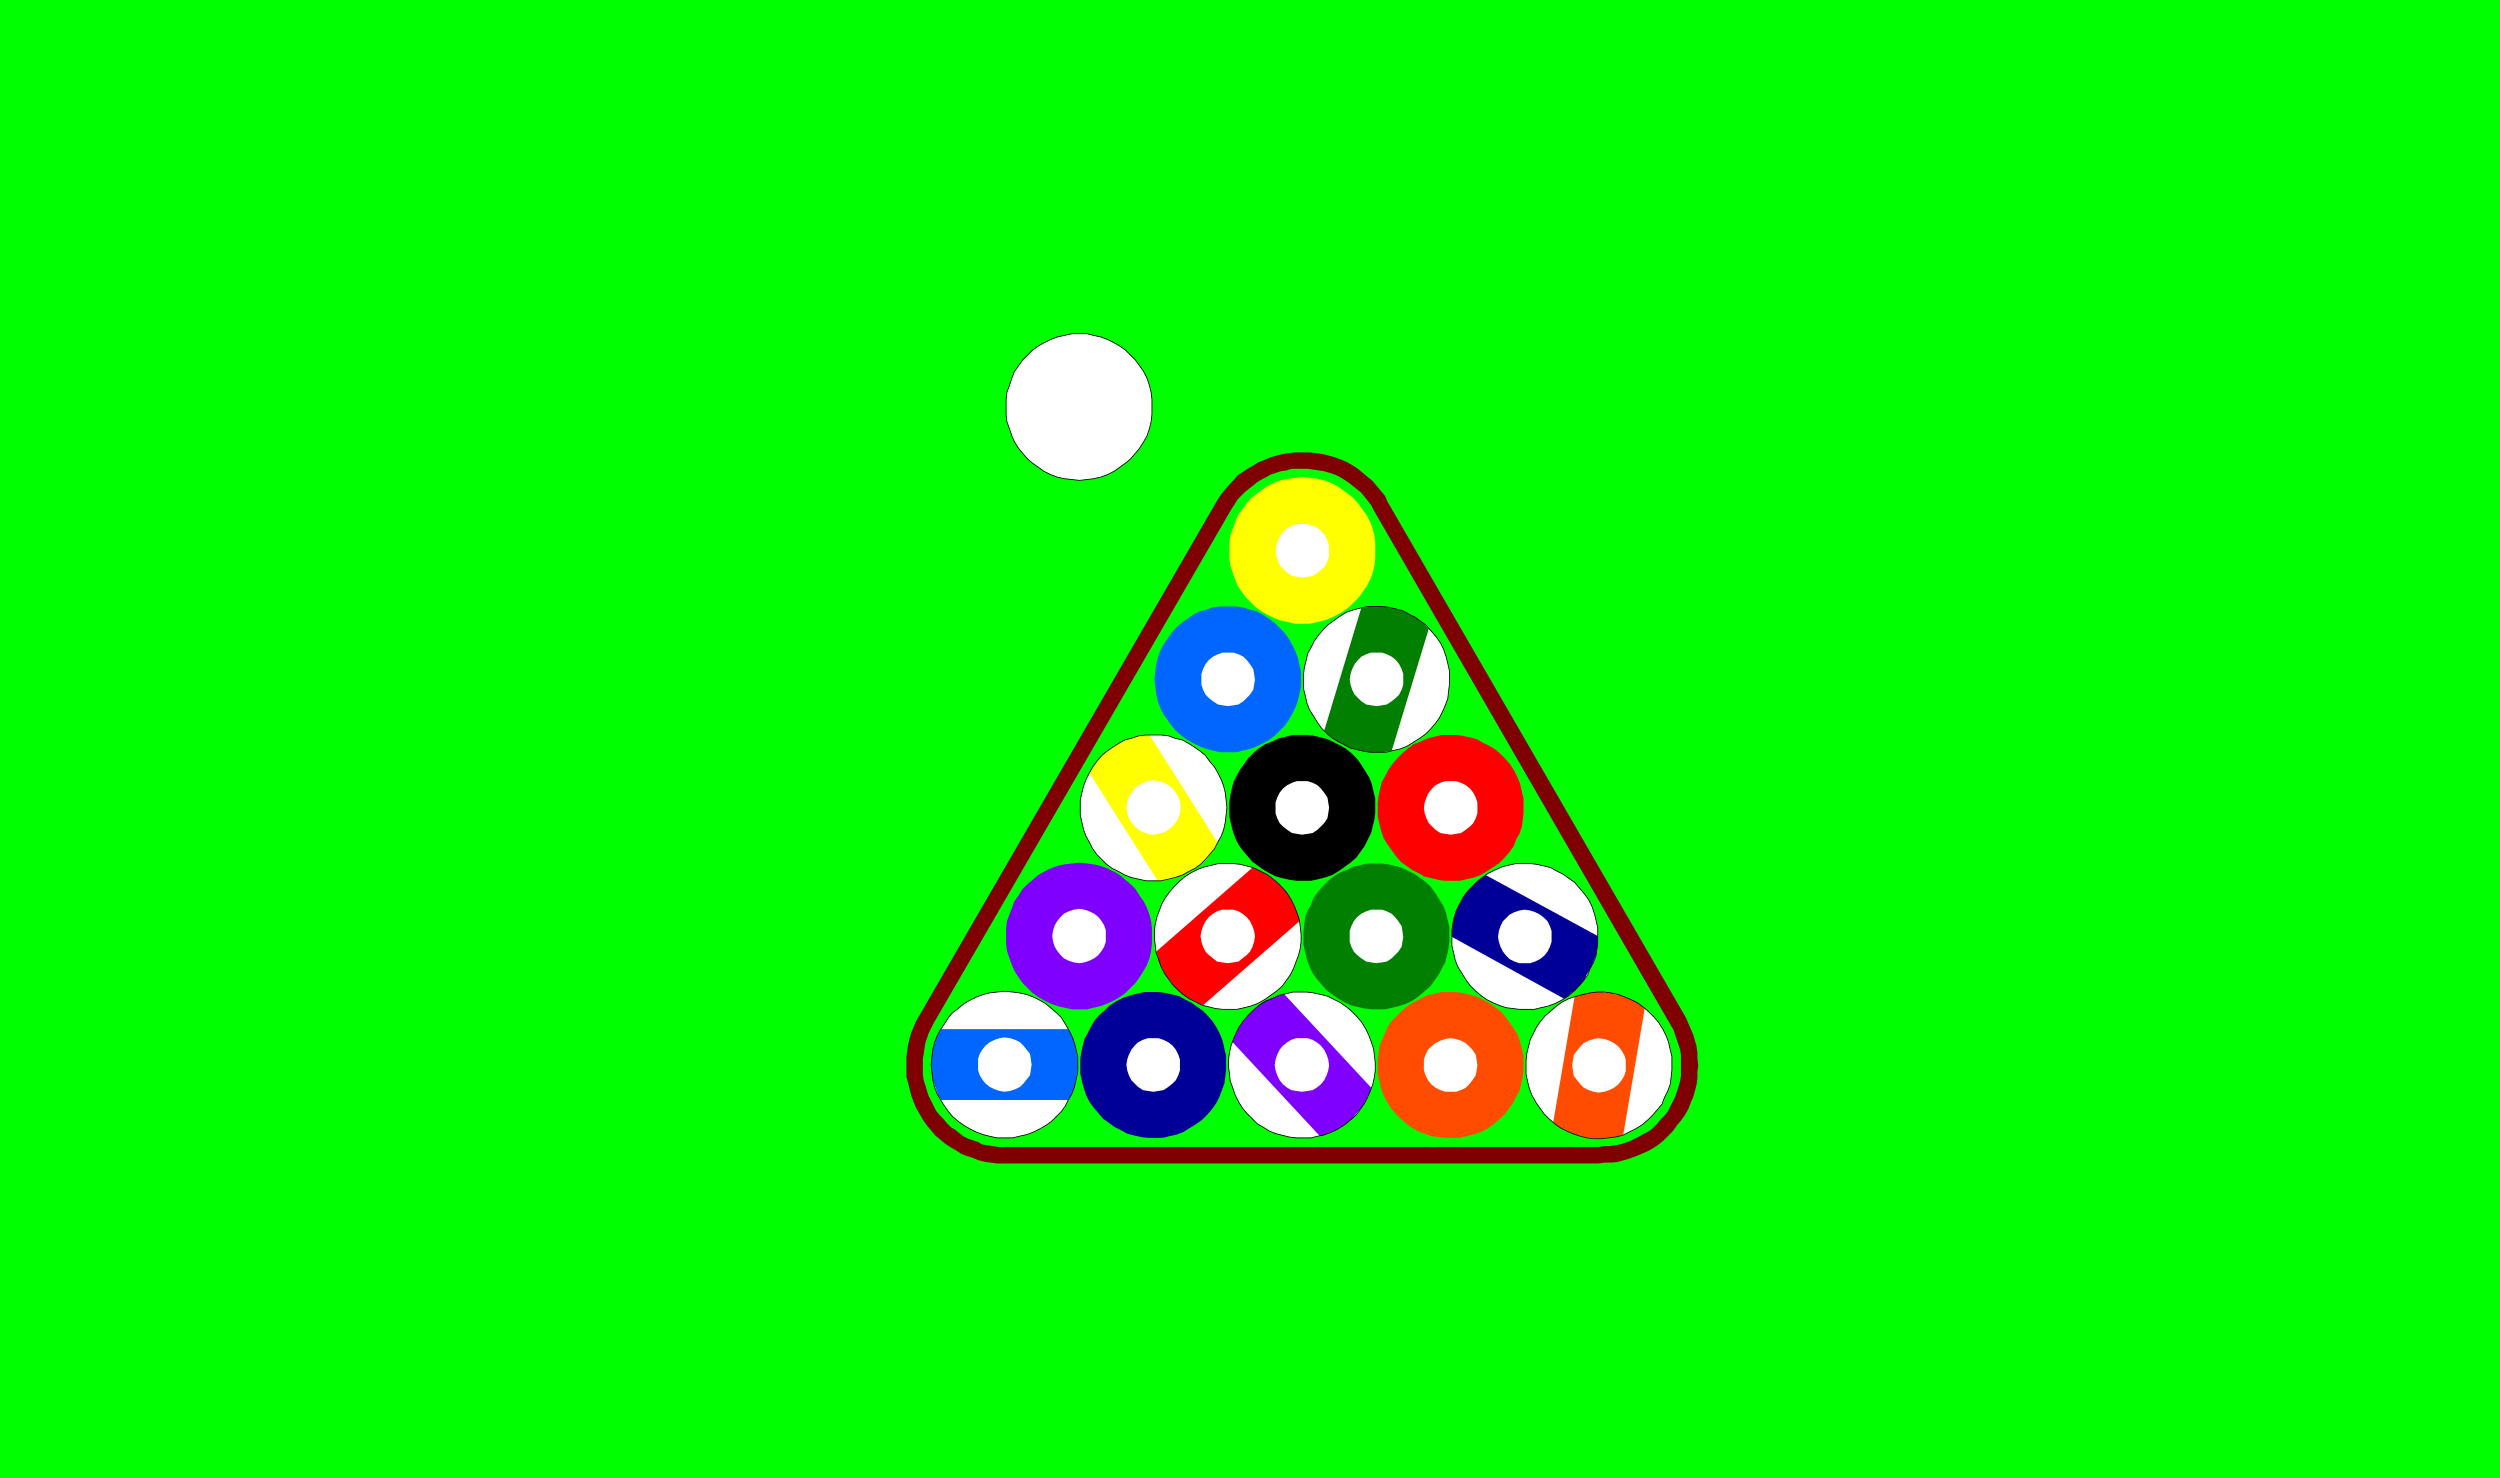
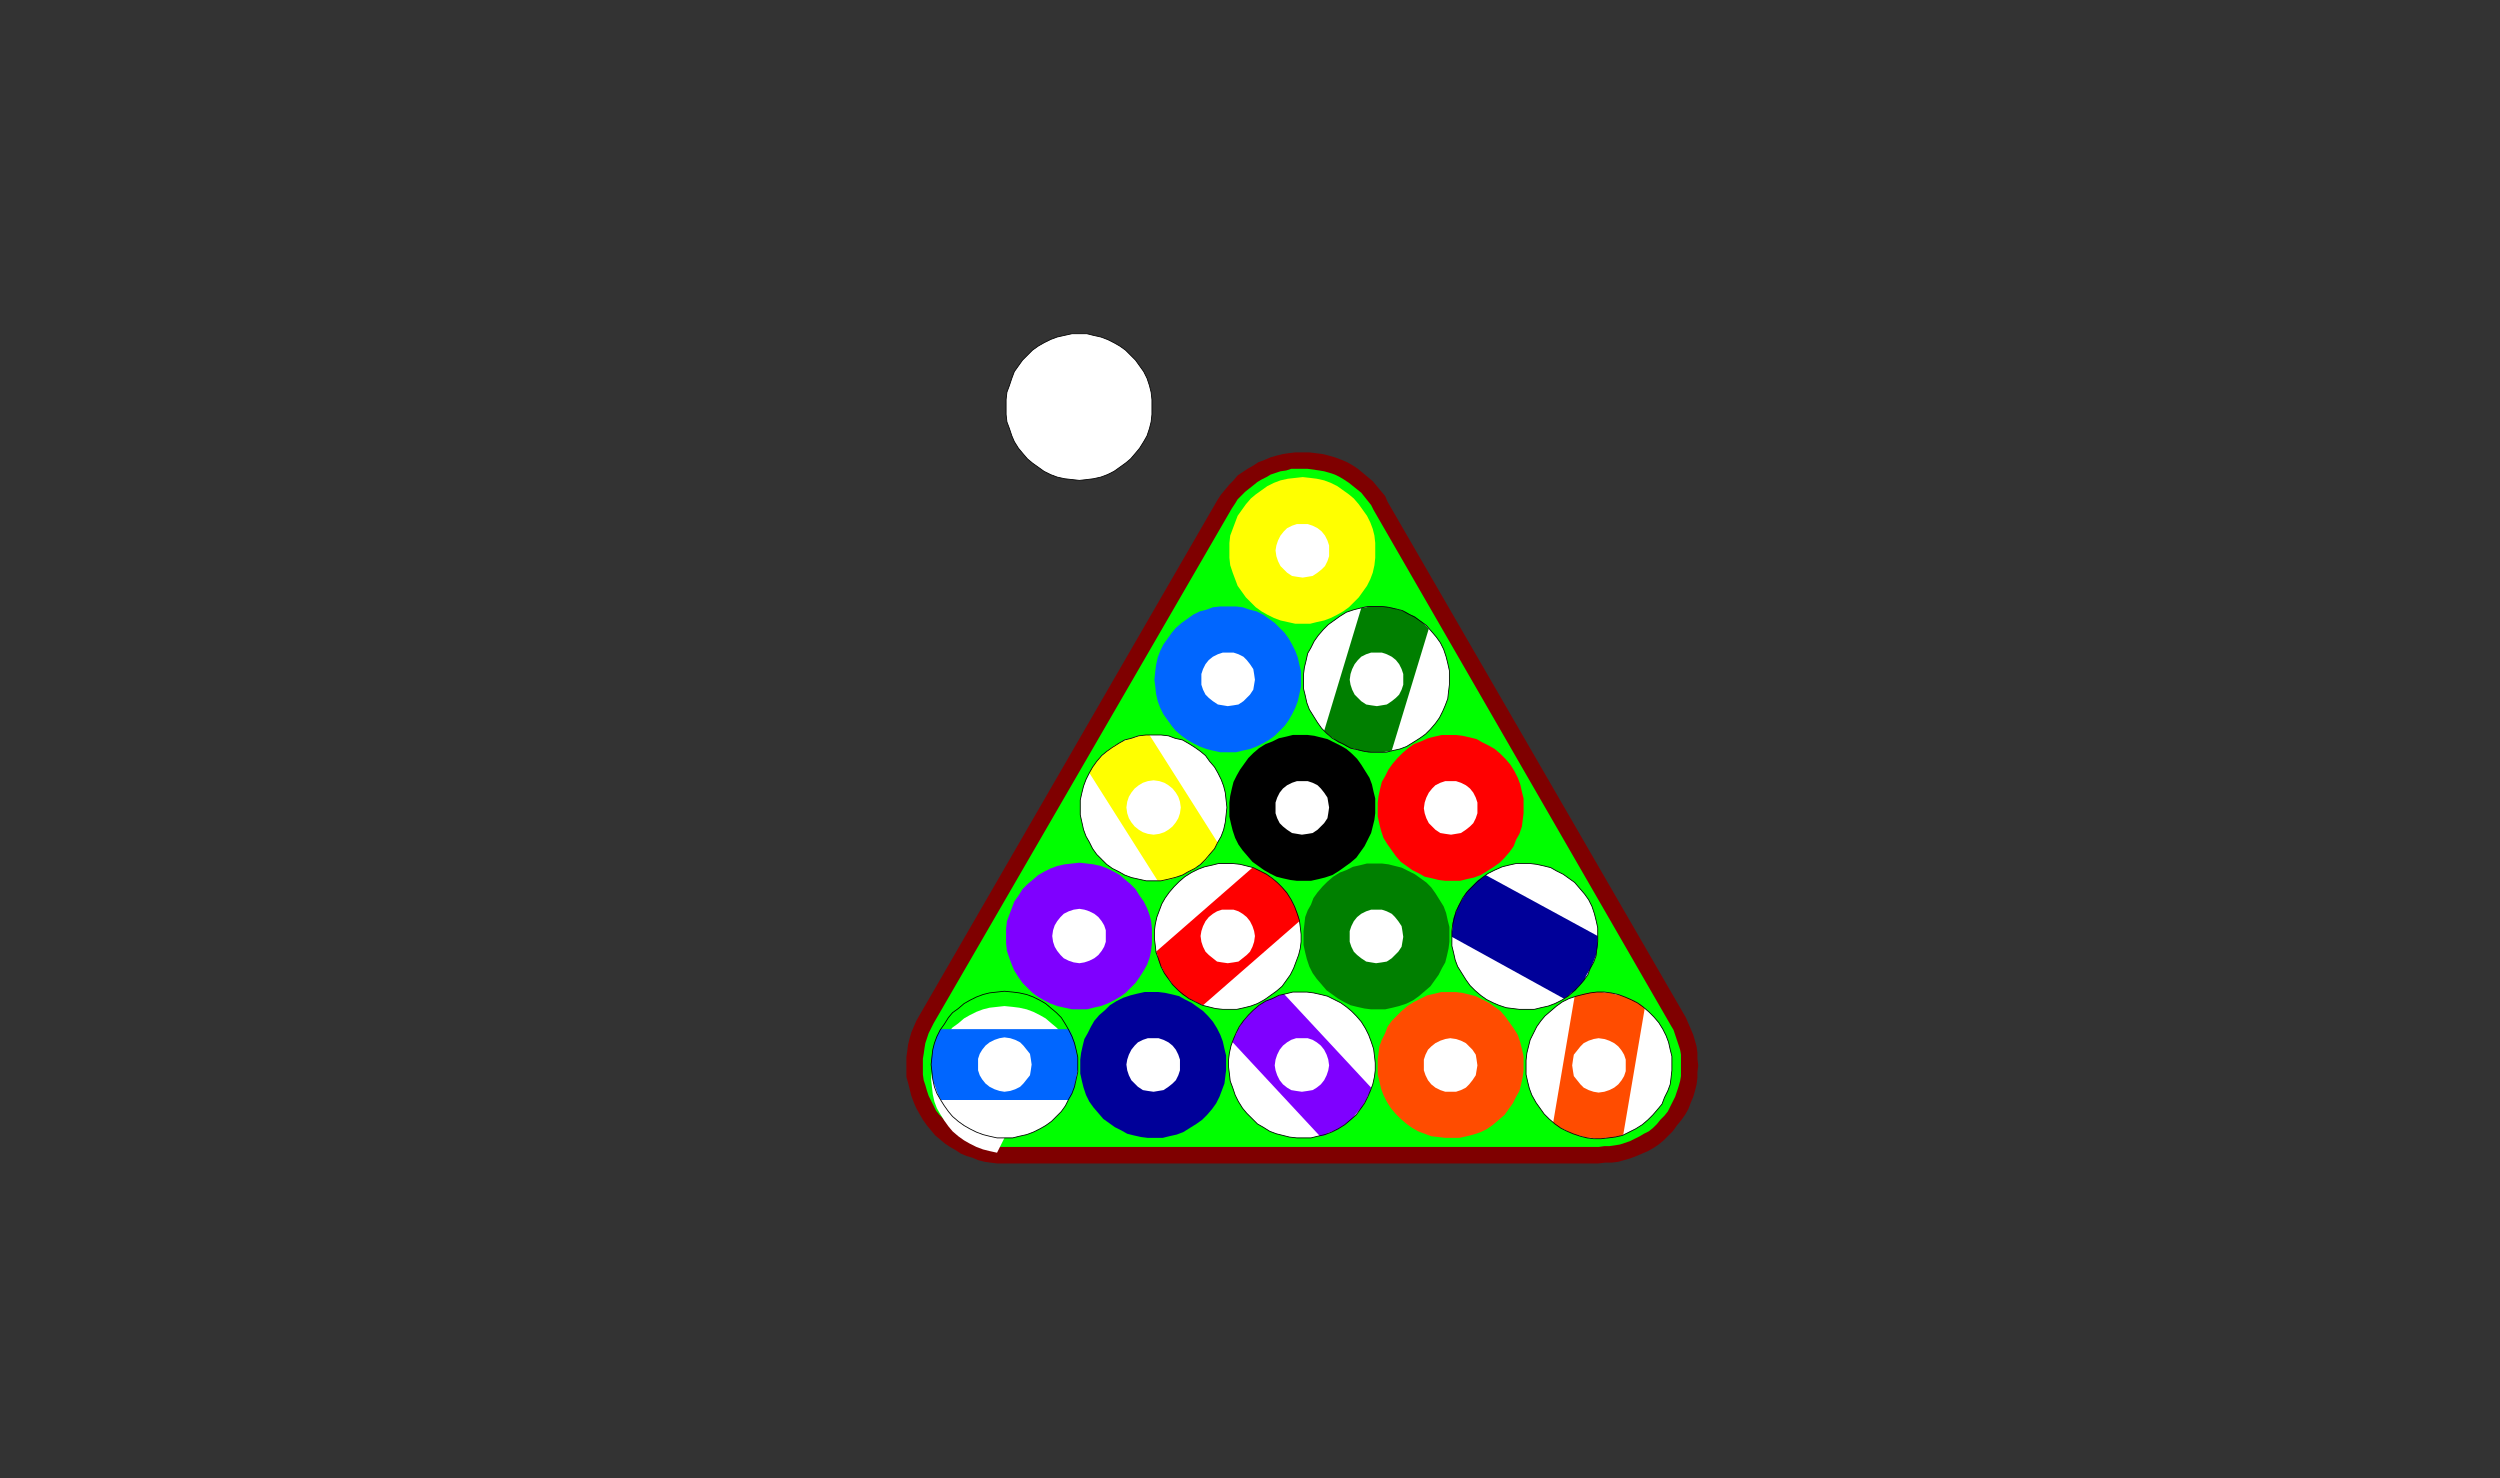
<svg xmlns="http://www.w3.org/2000/svg" xmlns:ns1="http://sodipodi.sourceforge.net/DTD/sodipodi-0.dtd" xmlns:ns2="http://www.inkscape.org/namespaces/inkscape" version="1.0" width="129.724mm" height="76.703mm" id="svg49" ns1:docname="Table 06.wmf">
  <rect width="100%" height="100%" fill="#333333" stroke="none" />
  <ns1:namedview id="namedview49" pagecolor="#ffffff" bordercolor="#000000" borderopacity="0.25" ns2:showpageshadow="2" ns2:pageopacity="0.0" ns2:pagecheckerboard="0" ns2:deskcolor="#d1d1d1" ns2:document-units="mm" />
  <defs id="defs1">
    <pattern id="WMFhbasepattern" patternUnits="userSpaceOnUse" width="6" height="6" x="0" y="0" />
  </defs>
-   <path style="fill:#00ff00;fill-opacity:1;fill-rule:evenodd;stroke:none" d="M 490.294,289.901 V 0 H 0 v 289.901 z" id="path1" />
  <path style="fill:#7f0000;fill-opacity:1;fill-rule:evenodd;stroke:none" d="m 313.504,228.172 1.293,-0.162 h 1.293 l 1.293,-0.162 1.131,-0.323 1.131,-0.323 1.293,-0.485 1.131,-0.485 1.131,-0.485 1.131,-0.646 0.97,-0.646 0.97,-0.808 0.97,-0.97 0.808,-0.808 0.808,-1.131 0.808,-0.97 0.808,-1.131 0.646,-1.131 0.485,-1.293 0.485,-1.131 0.323,-1.131 0.323,-1.293 0.162,-1.293 v -1.131 l 0.162,-1.293 -0.162,-1.293 v -1.131 l -0.162,-1.293 -0.323,-1.131 -0.323,-1.131 -0.485,-1.131 -0.485,-1.131 -0.485,-1.131 -58.499,-101.158 -0.485,-1.131 -0.808,-0.97 -0.808,-0.97 -0.808,-0.97 -0.97,-0.808 -0.97,-0.808 -0.97,-0.808 -0.97,-0.646 -1.131,-0.646 -1.131,-0.485 -1.293,-0.485 -1.131,-0.323 -1.293,-0.323 -1.293,-0.162 -1.293,-0.162 h -1.293 -1.454 l -1.293,0.162 -1.131,0.162 -1.293,0.323 -1.131,0.323 -1.131,0.485 -1.293,0.485 -0.97,0.646 -1.131,0.646 -0.97,0.646 -0.97,0.646 -0.808,0.97 -0.808,0.808 -0.808,0.97 -0.808,0.97 -0.646,0.97 -58.499,101.158 -0.646,1.131 -0.485,1.131 -0.485,1.131 -0.323,1.131 -0.323,1.293 -0.162,1.293 -0.162,1.131 v 1.293 1.293 1.293 l 0.323,1.131 0.323,1.293 0.323,1.293 0.485,1.293 0.485,1.131 0.646,1.131 0.646,1.131 0.808,1.131 0.808,0.97 0.808,0.97 0.97,0.808 0.97,0.808 0.97,0.646 1.131,0.646 0.97,0.646 1.131,0.485 1.131,0.323 1.131,0.485 1.293,0.323 1.131,0.162 1.293,0.162 h 1.131 z" id="path2" />
  <path style="fill:#00ff00;fill-opacity:1;fill-rule:evenodd;stroke:none" d="m 313.504,224.94 1.131,-0.162 h 0.97 l 1.131,-0.162 0.97,-0.162 0.97,-0.323 0.97,-0.323 0.97,-0.485 0.97,-0.485 0.808,-0.485 0.97,-0.485 0.808,-0.646 0.808,-0.808 0.646,-0.808 0.808,-0.808 0.646,-0.808 0.485,-0.97 0.485,-0.97 0.485,-0.97 0.323,-0.97 0.323,-0.97 0.323,-1.131 0.162,-0.97 v -1.131 -0.97 -0.97 -1.131 l -0.162,-0.97 -0.323,-0.97 -0.323,-0.97 -0.323,-0.97 -0.323,-0.97 -0.485,-0.808 -58.338,-101.158 -0.485,-0.97 -0.646,-0.808 -0.646,-0.808 -0.646,-0.808 -0.808,-0.646 -0.808,-0.646 -0.808,-0.646 -0.97,-0.646 -0.808,-0.485 -0.97,-0.485 -0.97,-0.323 -1.131,-0.323 -0.97,-0.162 -1.131,-0.162 -1.131,-0.162 h -0.97 -1.131 -1.131 l -0.97,0.323 -1.131,0.162 -0.97,0.323 -0.97,0.323 -0.808,0.485 -0.97,0.485 -0.808,0.485 -0.808,0.646 -0.808,0.646 -0.808,0.646 -0.646,0.646 -0.808,0.808 -0.485,0.808 -0.646,0.97 -58.499,100.997 -0.485,0.97 -0.485,0.97 -0.323,0.97 -0.323,0.97 -0.162,0.97 -0.162,1.131 -0.162,0.97 v 0.97 1.131 0.97 l 0.162,1.131 0.323,0.97 0.323,1.131 0.323,0.97 0.485,0.97 0.485,0.97 0.485,0.97 0.646,0.808 0.808,0.808 0.646,0.808 0.808,0.808 0.808,0.485 0.808,0.646 0.808,0.646 0.97,0.485 0.97,0.323 0.97,0.323 0.808,0.485 1.131,0.162 0.97,0.162 0.97,0.162 h 0.97 z" id="path3" />
  <path style="fill:#ffffff;fill-opacity:1;fill-rule:evenodd;stroke:none" d="m 226.24,172.745 h 1.454 l 1.454,-0.323 1.293,-0.323 1.454,-0.485 1.131,-0.646 1.293,-0.646 1.131,-0.808 0.97,-0.97 0.808,-0.97 0.97,-1.131 0.646,-1.293 0.646,-1.131 0.485,-1.293 0.323,-1.454 0.162,-1.454 0.162,-1.454 -0.162,-1.454 -0.162,-1.454 -0.323,-1.293 -0.485,-1.293 -0.646,-1.293 -0.646,-1.131 -0.97,-1.131 -0.808,-1.131 -0.97,-0.808 -1.131,-0.808 -1.293,-0.808 -1.131,-0.646 -1.454,-0.323 -1.293,-0.485 -1.454,-0.162 h -1.454 -1.454 l -1.454,0.162 -1.454,0.485 -1.293,0.323 -1.131,0.646 -1.293,0.808 -1.131,0.808 -0.97,0.808 -0.97,1.131 -0.808,1.131 -0.646,1.131 -0.646,1.293 -0.485,1.293 -0.323,1.293 -0.323,1.454 v 1.454 1.454 l 0.323,1.454 0.323,1.454 0.485,1.293 0.646,1.131 0.646,1.293 0.808,1.131 0.97,0.97 0.97,0.97 1.131,0.808 1.293,0.646 1.131,0.646 1.293,0.485 1.454,0.323 1.454,0.323 z" id="path4" />
-   <path style="fill:#ffffff;fill-opacity:1;fill-rule:evenodd;stroke:none" d="m 196.99,223.162 h 1.616 l 1.293,-0.323 1.454,-0.323 1.293,-0.485 1.293,-0.646 1.131,-0.646 1.131,-0.808 0.97,-0.97 0.97,-0.97 0.808,-1.131 0.646,-1.293 0.646,-1.131 0.485,-1.293 0.323,-1.454 0.323,-1.454 v -1.454 -1.454 l -0.323,-1.454 -0.323,-1.293 -0.485,-1.293 -0.646,-1.293 -0.646,-1.131 -0.808,-1.293 -0.97,-0.97 -0.97,-0.808 -1.131,-0.97 -1.131,-0.646 -1.293,-0.646 -1.293,-0.485 -1.454,-0.323 -1.293,-0.162 -1.616,-0.162 -1.454,0.162 -1.454,0.162 -1.293,0.323 -1.293,0.485 -1.293,0.646 -1.131,0.646 -1.131,0.97 -1.131,0.808 -0.808,0.97 -0.808,1.293 -0.808,1.131 -0.646,1.293 -0.485,1.293 -0.323,1.293 -0.162,1.454 -0.162,1.454 0.162,1.454 0.162,1.454 0.323,1.454 0.485,1.293 0.646,1.131 0.808,1.293 0.808,1.131 0.808,0.97 1.131,0.97 1.131,0.808 1.131,0.646 1.293,0.646 1.293,0.485 1.293,0.323 1.454,0.323 z" id="path5" />
+   <path style="fill:#ffffff;fill-opacity:1;fill-rule:evenodd;stroke:none" d="m 196.99,223.162 h 1.616 l 1.293,-0.323 1.454,-0.323 1.293,-0.485 1.293,-0.646 1.131,-0.646 1.131,-0.808 0.97,-0.97 0.97,-0.97 0.808,-1.131 0.646,-1.293 0.646,-1.131 0.485,-1.293 0.323,-1.454 0.323,-1.454 l -0.323,-1.454 -0.323,-1.293 -0.485,-1.293 -0.646,-1.293 -0.646,-1.131 -0.808,-1.293 -0.97,-0.97 -0.97,-0.808 -1.131,-0.97 -1.131,-0.646 -1.293,-0.646 -1.293,-0.485 -1.454,-0.323 -1.293,-0.162 -1.616,-0.162 -1.454,0.162 -1.454,0.162 -1.293,0.323 -1.293,0.485 -1.293,0.646 -1.131,0.646 -1.131,0.97 -1.131,0.808 -0.808,0.97 -0.808,1.293 -0.808,1.131 -0.646,1.293 -0.485,1.293 -0.323,1.293 -0.162,1.454 -0.162,1.454 0.162,1.454 0.162,1.454 0.323,1.454 0.485,1.293 0.646,1.131 0.808,1.293 0.808,1.131 0.808,0.97 1.131,0.97 1.131,0.808 1.131,0.646 1.293,0.646 1.293,0.485 1.293,0.323 1.454,0.323 z" id="path5" />
  <path style="fill:#ffffff;fill-opacity:1;fill-rule:evenodd;stroke:none" d="m 301.222,216.214 0.808,1.131 0.808,1.131 0.97,0.97 1.131,0.97 1.131,0.808 1.293,0.646 1.131,0.485 1.454,0.485 1.293,0.323 1.293,0.162 h 1.454 l 1.454,-0.162 1.293,-0.162 1.454,-0.323 1.293,-0.646 1.293,-0.646 1.293,-0.808 1.131,-0.97 0.97,-0.97 0.97,-1.131 0.808,-0.97 0.485,-1.293 0.646,-1.293 0.485,-1.293 0.162,-1.293 0.162,-1.454 v -1.293 -1.454 l -0.323,-1.293 -0.323,-1.454 -0.485,-1.293 -0.646,-1.293 -0.808,-1.293 -0.97,-1.131 -0.97,-0.97 -1.131,-0.97 -1.131,-0.808 -1.293,-0.646 -1.131,-0.485 -1.293,-0.485 -1.454,-0.323 -1.293,-0.162 h -1.454 l -1.293,0.162 -1.454,0.323 -1.293,0.323 -1.454,0.485 -1.293,0.646 -1.131,0.808 -1.131,0.97 -1.131,0.97 -0.808,0.97 -0.808,1.131 -0.646,1.293 -0.646,1.293 -0.323,1.293 -0.323,1.293 -0.162,1.454 v 1.293 1.454 l 0.323,1.454 0.323,1.293 0.485,1.293 z" id="path6" />
  <path style="fill:#ffffff;fill-opacity:1;fill-rule:evenodd;stroke:none" d="m 242.885,216.052 0.808,1.293 0.808,0.97 1.131,1.131 0.97,0.97 1.131,0.646 1.293,0.808 1.293,0.485 1.293,0.323 1.293,0.323 1.454,0.162 h 1.293 1.454 l 1.293,-0.323 1.454,-0.323 1.293,-0.485 1.293,-0.646 1.293,-0.808 1.131,-0.97 1.131,-0.97 0.808,-1.131 0.808,-1.131 0.646,-1.293 0.485,-1.131 0.485,-1.293 0.323,-1.454 0.162,-1.293 v -1.454 l -0.162,-1.454 -0.162,-1.293 -0.485,-1.454 -0.485,-1.293 -0.646,-1.293 -0.808,-1.293 -0.97,-1.131 -0.97,-0.97 -0.97,-0.808 -1.131,-0.808 -1.293,-0.646 -1.293,-0.646 -1.293,-0.323 -1.454,-0.323 -1.293,-0.162 h -1.293 -1.454 l -1.293,0.323 -1.454,0.323 -1.293,0.646 -1.293,0.485 -1.293,0.808 -1.131,0.97 -0.97,0.97 -0.97,1.131 -0.808,1.131 -0.646,1.293 -0.485,1.131 -0.485,1.293 -0.323,1.454 -0.162,1.293 v 1.454 l 0.162,1.293 0.162,1.454 0.485,1.293 0.485,1.454 z" id="path7" />
  <path style="fill:#ffffff;fill-opacity:1;fill-rule:evenodd;stroke:none" d="m 286.678,190.843 0.808,1.293 0.808,1.131 0.97,0.97 1.131,0.97 1.131,0.808 1.293,0.646 1.131,0.485 1.454,0.485 1.293,0.162 1.293,0.162 h 1.454 1.454 l 1.293,-0.323 1.454,-0.323 1.293,-0.485 1.293,-0.646 1.293,-0.808 1.131,-0.97 0.97,-0.97 0.97,-1.131 0.808,-1.131 0.485,-1.293 0.646,-1.131 0.485,-1.293 0.162,-1.454 0.162,-1.293 v -1.454 -1.293 l -0.323,-1.454 -0.323,-1.293 -0.485,-1.454 -0.646,-1.293 -0.808,-1.131 -0.97,-1.131 -0.97,-1.131 -1.131,-0.808 -1.131,-0.808 -1.293,-0.646 -1.131,-0.646 -1.293,-0.323 -1.454,-0.323 -1.293,-0.162 h -1.454 -1.293 l -1.454,0.323 -1.293,0.323 -1.454,0.646 -1.293,0.646 -1.131,0.808 -1.131,0.97 -0.97,0.97 -0.97,0.97 -0.808,1.131 -0.646,1.293 -0.646,1.293 -0.323,1.293 -0.323,1.293 -0.162,1.293 v 1.454 1.454 l 0.323,1.293 0.323,1.454 0.485,1.293 z" id="path8" />
  <path style="fill:#ffffff;fill-opacity:1;fill-rule:evenodd;stroke:none" d="m 228.341,190.843 0.808,1.131 0.808,1.131 1.131,1.131 0.97,0.808 1.131,0.808 1.293,0.646 1.293,0.646 1.293,0.323 1.293,0.323 1.454,0.162 h 1.293 1.454 l 1.454,-0.323 1.293,-0.323 1.293,-0.485 1.454,-0.808 1.131,-0.808 1.131,-0.808 1.131,-0.97 0.808,-1.131 0.808,-1.131 0.646,-1.293 0.485,-1.293 0.485,-1.293 0.323,-1.293 0.162,-1.293 v -1.454 l -0.162,-1.454 -0.162,-1.293 -0.485,-1.454 -0.485,-1.293 -0.646,-1.293 -0.808,-1.293 -0.97,-1.131 -0.97,-0.97 -0.97,-0.808 -1.131,-0.808 -1.293,-0.646 -1.293,-0.646 -1.293,-0.323 -1.293,-0.323 -1.454,-0.162 h -1.293 -1.454 l -1.293,0.323 -1.454,0.323 -1.293,0.485 -1.293,0.646 -1.293,0.808 -1.131,0.97 -0.97,0.97 -0.97,1.131 -0.808,1.131 -0.646,1.131 -0.485,1.293 -0.485,1.293 -0.323,1.454 -0.162,1.293 v 1.454 l 0.162,1.293 0.162,1.454 0.485,1.293 0.485,1.454 z" id="path9" />
  <path style="fill:#ffffff;fill-opacity:1;fill-rule:evenodd;stroke:none" d="m 257.59,140.426 0.808,1.293 0.808,1.131 0.97,0.97 1.131,0.97 1.131,0.646 1.293,0.646 1.131,0.646 1.454,0.323 1.293,0.323 1.293,0.162 h 1.454 1.454 l 1.293,-0.323 1.454,-0.323 1.293,-0.485 1.293,-0.808 1.293,-0.808 1.131,-0.808 0.97,-0.97 0.97,-1.131 0.808,-1.131 0.646,-1.293 0.485,-1.131 0.485,-1.293 0.162,-1.454 0.162,-1.293 v -1.454 -1.293 l -0.323,-1.454 -0.323,-1.293 -0.485,-1.454 -0.646,-1.293 -0.808,-1.131 -0.97,-1.131 -0.97,-1.131 -1.131,-0.808 -1.131,-0.808 -1.293,-0.646 -1.131,-0.646 -1.293,-0.323 -1.454,-0.323 -1.293,-0.162 h -1.454 -1.293 l -1.454,0.323 -1.293,0.323 -1.454,0.485 -1.293,0.808 -1.131,0.808 -1.131,0.808 -0.97,0.97 -0.97,1.131 -0.808,1.131 -0.646,1.293 -0.646,1.131 -0.323,1.454 -0.323,1.293 -0.162,1.293 v 1.454 1.454 l 0.323,1.293 0.323,1.454 0.485,1.293 z" id="path10" />
  <path style="fill:#ffff00;fill-opacity:1;fill-rule:evenodd;stroke:none" d="m 255.489,122.327 h 1.454 l 1.293,-0.323 1.454,-0.323 1.293,-0.485 1.293,-0.646 1.131,-0.646 1.131,-0.808 0.97,-0.97 0.97,-0.97 0.808,-1.131 0.808,-1.131 0.646,-1.293 0.485,-1.293 0.323,-1.454 0.162,-1.454 v -1.454 -1.454 l -0.162,-1.454 -0.323,-1.293 -0.485,-1.293 -0.646,-1.293 -0.808,-1.131 -0.808,-1.131 -0.97,-1.131 -0.97,-0.808 -1.131,-0.808 -1.131,-0.808 -1.293,-0.646 -1.293,-0.485 -1.454,-0.323 -1.293,-0.162 -1.454,-0.162 -1.454,0.162 -1.454,0.162 -1.454,0.323 -1.293,0.485 -1.293,0.646 -1.131,0.808 -1.131,0.808 -0.97,0.808 -0.97,1.131 -0.808,1.131 -0.808,1.131 -0.485,1.293 -0.485,1.293 -0.485,1.293 -0.162,1.454 v 1.454 1.454 l 0.162,1.454 0.485,1.454 0.485,1.293 0.485,1.293 0.808,1.131 0.808,1.131 0.97,0.97 0.97,0.97 1.131,0.808 1.131,0.646 1.293,0.646 1.293,0.485 1.454,0.323 1.454,0.323 z" id="path11" />
  <path style="fill:#0066ff;fill-opacity:1;fill-rule:evenodd;stroke:none" d="m 240.784,147.536 h 1.616 l 1.293,-0.323 1.454,-0.323 1.293,-0.485 1.293,-0.646 1.131,-0.646 1.131,-0.808 0.97,-0.97 0.97,-0.97 0.808,-1.131 0.646,-1.131 0.646,-1.293 0.485,-1.293 0.323,-1.454 0.323,-1.454 v -1.293 -1.616 l -0.323,-1.293 -0.323,-1.454 -0.485,-1.293 -0.646,-1.293 -0.646,-1.131 -0.808,-1.131 -0.97,-0.97 -0.97,-0.97 -1.131,-0.808 -1.131,-0.808 -1.293,-0.646 -1.293,-0.323 -1.454,-0.485 -1.293,-0.162 h -1.616 -1.454 l -1.454,0.162 -1.293,0.485 -1.293,0.323 -1.293,0.646 -1.131,0.808 -1.131,0.808 -1.131,0.97 -0.808,0.97 -0.808,1.131 -0.808,1.131 -0.646,1.293 -0.485,1.293 -0.323,1.454 -0.162,1.293 -0.162,1.616 0.162,1.293 0.162,1.454 0.323,1.454 0.485,1.293 0.646,1.293 0.808,1.131 0.808,1.131 0.808,0.97 1.131,0.97 1.131,0.808 1.131,0.646 1.293,0.646 1.293,0.485 1.293,0.323 1.454,0.323 z" id="path12" />
  <path style="fill:#7f00ff;fill-opacity:1;fill-rule:evenodd;stroke:none" d="m 211.696,197.954 h 1.454 l 1.293,-0.323 1.454,-0.323 1.293,-0.485 1.293,-0.646 1.131,-0.646 1.131,-0.808 0.97,-0.97 0.97,-0.97 0.808,-1.131 0.808,-1.293 0.646,-1.131 0.485,-1.293 0.323,-1.454 0.162,-1.454 v -1.454 -1.454 l -0.162,-1.454 -0.323,-1.293 -0.485,-1.293 -0.646,-1.293 -0.808,-1.131 -0.808,-1.293 -0.97,-0.97 -0.97,-0.808 -1.131,-0.97 -1.131,-0.646 -1.293,-0.646 -1.293,-0.485 -1.454,-0.323 -1.293,-0.162 -1.454,-0.162 -1.454,0.162 -1.454,0.162 -1.454,0.323 -1.293,0.485 -1.293,0.646 -1.131,0.646 -1.131,0.97 -0.97,0.808 -0.97,0.97 -0.808,1.293 -0.808,1.131 -0.485,1.293 -0.485,1.293 -0.485,1.293 -0.162,1.454 v 1.454 1.454 l 0.162,1.454 0.485,1.454 0.485,1.293 0.485,1.131 0.808,1.293 0.808,1.131 0.97,0.97 0.97,0.97 1.131,0.808 1.131,0.646 1.293,0.646 1.293,0.485 1.454,0.323 1.454,0.323 z" id="path13" />
  <path style="fill:#ff4c00;fill-opacity:1;fill-rule:evenodd;stroke:none" d="m 271.972,216.052 0.808,1.293 0.97,1.131 0.97,0.97 1.131,0.97 1.131,0.808 1.131,0.646 1.293,0.485 1.293,0.485 1.454,0.162 1.293,0.162 h 1.454 1.293 l 1.454,-0.323 1.293,-0.323 1.454,-0.485 1.293,-0.646 1.131,-0.808 1.131,-0.97 1.131,-0.97 0.808,-1.131 0.808,-1.131 0.646,-1.293 0.646,-1.131 0.323,-1.293 0.323,-1.454 0.162,-1.293 v -1.454 -1.293 l -0.323,-1.454 -0.323,-1.293 -0.485,-1.454 -0.808,-1.293 -0.808,-1.131 -0.808,-1.131 -0.97,-1.131 -1.131,-0.808 -1.131,-0.808 -1.293,-0.646 -1.293,-0.646 -1.293,-0.323 -1.293,-0.323 -1.293,-0.162 h -1.454 -1.454 l -1.293,0.323 -1.454,0.323 -1.293,0.646 -1.293,0.646 -1.293,0.808 -1.131,0.97 -0.97,0.97 -0.97,0.97 -0.808,1.131 -0.485,1.293 -0.646,1.293 -0.485,1.293 -0.162,1.293 -0.162,1.293 v 1.454 1.454 l 0.323,1.293 0.323,1.454 0.485,1.293 z" id="path14" />
  <path style="fill:#000099;fill-opacity:1;fill-rule:evenodd;stroke:none" d="m 213.635,216.052 0.808,1.131 0.97,1.131 0.97,1.131 1.131,0.808 1.131,0.808 1.293,0.646 1.131,0.646 1.293,0.323 1.454,0.323 1.293,0.162 h 1.454 1.454 l 1.293,-0.323 1.454,-0.323 1.293,-0.485 1.293,-0.808 1.293,-0.808 1.131,-0.808 0.97,-0.97 0.97,-1.131 0.808,-1.131 0.646,-1.293 0.485,-1.293 0.485,-1.293 0.162,-1.293 0.162,-1.293 v -1.454 -1.454 l -0.323,-1.293 -0.323,-1.454 -0.485,-1.293 -0.646,-1.293 -0.808,-1.293 -0.97,-1.131 -0.97,-0.97 -1.131,-0.808 -1.131,-0.808 -1.293,-0.646 -1.131,-0.646 -1.293,-0.323 -1.454,-0.323 -1.293,-0.162 h -1.454 -1.293 l -1.454,0.323 -1.293,0.323 -1.454,0.485 -1.293,0.646 -1.293,0.808 -0.97,0.97 -1.131,0.97 -0.97,1.131 -0.646,1.131 -0.646,1.293 -0.646,1.131 -0.323,1.293 -0.323,1.454 -0.162,1.293 v 1.454 1.293 l 0.323,1.454 0.323,1.293 0.485,1.454 z" id="path15" />
  <path style="fill:#007f00;fill-opacity:1;fill-rule:evenodd;stroke:none" d="m 257.429,190.843 0.808,1.131 0.97,1.131 0.97,1.131 1.131,0.808 1.131,0.808 1.131,0.646 1.293,0.646 1.293,0.323 1.454,0.323 1.293,0.162 h 1.454 1.293 l 1.454,-0.323 1.293,-0.323 1.454,-0.485 1.293,-0.646 1.131,-0.808 1.131,-0.97 1.131,-0.97 0.808,-1.131 0.808,-1.131 0.646,-1.293 0.646,-1.131 0.323,-1.293 0.323,-1.454 0.162,-1.293 v -1.454 -1.454 l -0.323,-1.293 -0.323,-1.454 -0.485,-1.293 -0.808,-1.293 -0.808,-1.293 -0.808,-1.131 -0.97,-0.97 -1.131,-0.808 -1.131,-0.808 -1.293,-0.646 -1.293,-0.646 -1.293,-0.323 -1.293,-0.323 -1.293,-0.162 h -1.454 -1.454 l -1.293,0.323 -1.454,0.323 -1.293,0.646 -1.293,0.485 -1.293,0.808 -1.131,0.97 -0.97,0.97 -0.97,1.131 -0.808,1.131 -0.485,1.293 -0.646,1.131 -0.485,1.293 -0.162,1.454 -0.162,1.293 v 1.454 1.293 l 0.323,1.454 0.323,1.293 0.485,1.454 z" id="path16" />
  <path style="fill:#ff0000;fill-opacity:1;fill-rule:evenodd;stroke:none" d="m 272.134,165.635 0.808,1.131 0.808,1.131 0.97,1.131 1.131,0.808 1.131,0.808 1.293,0.646 1.131,0.646 1.454,0.323 1.293,0.323 1.293,0.162 h 1.454 1.454 l 1.293,-0.323 1.454,-0.323 1.293,-0.485 1.293,-0.808 1.293,-0.808 1.131,-0.808 0.97,-0.97 0.97,-1.131 0.808,-1.131 0.485,-1.293 0.646,-1.131 0.485,-1.454 0.162,-1.293 0.162,-1.293 v -1.454 -1.454 l -0.323,-1.293 -0.323,-1.454 -0.485,-1.293 -0.646,-1.293 -0.808,-1.293 -0.97,-1.131 -0.97,-0.97 -1.131,-0.97 -1.131,-0.646 -1.293,-0.646 -1.131,-0.646 -1.293,-0.323 -1.454,-0.323 -1.293,-0.162 h -1.454 -1.293 l -1.454,0.323 -1.293,0.323 -1.454,0.646 -1.293,0.485 -1.131,0.808 -1.131,0.97 -0.97,0.97 -0.97,1.131 -0.808,1.131 -0.646,1.293 -0.646,1.131 -0.323,1.293 -0.323,1.454 -0.162,1.293 v 1.454 1.293 l 0.323,1.454 0.323,1.293 0.485,1.454 z" id="path17" />
  <path style="fill:#000000;fill-opacity:1;fill-rule:evenodd;stroke:none" d="m 242.885,165.635 0.808,1.131 0.97,1.131 0.97,1.131 1.131,0.808 1.131,0.808 1.131,0.646 1.293,0.646 1.293,0.323 1.454,0.323 1.293,0.162 h 1.454 1.293 l 1.454,-0.323 1.293,-0.323 1.454,-0.485 1.293,-0.808 1.131,-0.808 1.131,-0.808 1.131,-0.97 0.808,-1.131 0.808,-1.131 0.646,-1.293 0.646,-1.293 0.323,-1.293 0.323,-1.293 0.162,-1.293 v -1.454 -1.454 l -0.323,-1.293 -0.323,-1.454 -0.485,-1.293 -0.808,-1.293 -0.808,-1.293 -0.808,-1.131 -0.97,-0.97 -1.131,-0.97 -1.131,-0.646 -1.293,-0.646 -1.293,-0.646 -1.293,-0.323 -1.293,-0.323 -1.293,-0.162 h -1.454 -1.454 l -1.293,0.323 -1.454,0.323 -1.293,0.646 -1.293,0.485 -1.293,0.808 -1.131,0.97 -0.97,0.97 -0.808,1.131 -0.808,1.131 -0.646,1.131 -0.646,1.293 -0.323,1.293 -0.323,1.454 -0.162,1.293 v 1.454 1.293 l 0.323,1.454 0.323,1.293 0.485,1.454 z" id="path18" />
  <path style="fill:#007f00;fill-opacity:1;fill-rule:evenodd;stroke:none" d="m 266.963,119.257 0.97,-0.162 0.808,-0.162 h 0.97 0.808 0.97 l 0.97,0.162 0.808,0.162 0.97,0.323 0.808,0.162 0.808,0.323 0.808,0.485 0.808,0.323 0.808,0.646 0.646,0.485 0.646,0.646 0.646,0.646 -7.272,23.916 -0.808,0.162 -0.97,0.162 h -0.808 -0.97 -0.97 l -0.808,-0.162 -0.97,-0.162 -0.808,-0.323 -0.97,-0.162 -0.808,-0.323 -0.808,-0.485 -0.808,-0.323 -0.808,-0.646 -0.646,-0.485 -0.646,-0.485 -0.646,-0.646 z" id="path19" />
  <path style="fill:#ffff00;fill-opacity:1;fill-rule:evenodd;stroke:none" d="m 213.635,151.576 0.485,-0.808 0.485,-0.808 0.646,-0.808 0.485,-0.646 0.646,-0.485 0.646,-0.646 0.808,-0.646 0.646,-0.485 0.808,-0.323 0.808,-0.485 0.808,-0.323 0.97,-0.323 0.808,-0.162 0.808,-0.323 0.97,-0.162 h 0.97 l 13.413,21.169 -0.485,0.808 -0.485,0.808 -0.646,0.646 -0.485,0.808 -0.646,0.646 -0.808,0.485 -0.646,0.646 -0.808,0.485 -0.808,0.323 -0.808,0.485 -0.808,0.323 -0.808,0.323 -0.97,0.323 -0.808,0.162 -0.97,0.162 h -0.808 z" id="path20" />
  <path style="fill:#ff0000;fill-opacity:1;fill-rule:evenodd;stroke:none" d="m 245.632,170.159 0.97,0.323 0.808,0.485 0.808,0.323 0.646,0.485 0.808,0.646 0.646,0.485 0.646,0.646 0.646,0.646 0.646,0.646 0.485,0.808 0.485,0.808 0.323,0.646 0.485,0.97 0.323,0.808 0.323,0.808 0.162,0.97 -18.907,16.483 -0.808,-0.323 -0.808,-0.485 -0.808,-0.323 -0.808,-0.485 -0.808,-0.485 -0.646,-0.646 -0.646,-0.646 -0.646,-0.646 -0.485,-0.808 -0.646,-0.646 -0.485,-0.808 -0.323,-0.808 -0.485,-0.808 -0.323,-0.808 -0.162,-0.97 -0.323,-0.808 z" id="path21" />
  <path style="fill:#000099;fill-opacity:1;fill-rule:evenodd;stroke:none" d="m 284.739,183.733 v -0.97 l 0.162,-0.97 v -0.808 l 0.162,-0.97 0.323,-0.808 0.323,-0.808 0.323,-0.808 0.485,-0.808 0.485,-0.808 0.485,-0.808 0.485,-0.646 0.646,-0.646 0.646,-0.646 0.646,-0.646 0.808,-0.485 0.646,-0.485 21.978,11.958 v 0.97 0.97 l -0.162,0.808 -0.162,0.97 -0.323,0.808 -0.323,0.808 -0.323,0.808 -0.485,0.808 -0.485,0.808 -0.323,0.808 -0.646,0.808 -0.646,0.646 -0.485,0.646 -0.808,0.485 -0.646,0.646 -0.808,0.485 z" id="path22" />
  <path style="fill:#ff4c00;fill-opacity:1;fill-rule:evenodd;stroke:none" d="m 308.817,195.368 0.97,-0.162 0.808,-0.323 0.97,-0.162 0.808,-0.162 h 0.97 0.808 l 0.97,0.162 h 0.808 l 0.97,0.323 0.97,0.162 0.808,0.323 0.808,0.323 0.808,0.323 0.808,0.485 0.808,0.485 0.646,0.646 -4.202,24.724 -0.808,0.323 -0.97,0.162 -0.808,0.162 h -0.97 l -0.97,0.162 h -0.808 l -0.97,-0.162 h -0.97 l -0.808,-0.323 -0.808,-0.162 -0.97,-0.323 -0.808,-0.323 -0.808,-0.485 -0.808,-0.323 -0.808,-0.485 -0.646,-0.646 z" id="path23" />
  <path style="fill:#7f00ff;fill-opacity:1;fill-rule:evenodd;stroke:none" d="m 241.753,204.417 0.162,-0.808 0.485,-0.808 0.323,-0.808 0.485,-0.808 0.485,-0.808 0.646,-0.646 0.485,-0.646 0.646,-0.646 0.646,-0.646 0.808,-0.646 0.646,-0.485 0.808,-0.485 0.808,-0.323 0.808,-0.323 0.97,-0.323 0.808,-0.323 17.13,18.422 -0.162,0.808 -0.485,0.808 -0.323,0.808 -0.485,0.808 -0.485,0.808 -0.646,0.646 -0.646,0.808 -0.485,0.646 -0.646,0.485 -0.808,0.646 -0.808,0.485 -0.646,0.485 -0.808,0.323 -0.97,0.323 -0.808,0.485 -0.808,0.162 z" id="path24" />
  <path style="fill:#0066ff;fill-opacity:1;fill-rule:evenodd;stroke:none" d="m 184.547,215.729 -0.485,-0.808 -0.323,-0.808 -0.323,-0.97 -0.323,-0.808 -0.162,-0.808 -0.162,-0.97 v -0.808 l -0.162,-0.97 v -0.97 l 0.162,-0.808 0.162,-0.97 0.162,-0.808 0.323,-0.808 0.162,-0.97 0.485,-0.808 0.323,-0.808 h 25.21 l 0.485,0.808 0.323,0.808 0.323,0.97 0.162,0.808 0.162,0.808 0.162,0.97 0.162,0.808 v 0.97 0.97 l -0.162,0.808 -0.162,0.97 -0.162,0.808 -0.162,0.97 -0.323,0.808 -0.323,0.808 -0.485,0.808 z" id="path25" />
  <path style="fill:none;stroke:#000000;stroke-width:0.162px;stroke-linecap:round;stroke-linejoin:round;stroke-miterlimit:4;stroke-dasharray:none;stroke-opacity:1" d="m 226.24,172.745 v 0 h 1.454 l 1.454,-0.323 1.293,-0.323 1.454,-0.485 1.131,-0.646 1.293,-0.646 1.131,-0.808 0.97,-0.97 0.808,-0.97 0.97,-1.131 0.646,-1.293 0.646,-1.131 0.485,-1.293 0.323,-1.454 0.162,-1.454 0.162,-1.454 v 0 l -0.162,-1.454 -0.162,-1.454 -0.323,-1.293 -0.485,-1.293 -0.646,-1.293 -0.646,-1.131 -0.97,-1.131 -0.808,-1.131 -0.97,-0.808 -1.131,-0.808 -1.293,-0.808 -1.131,-0.646 -1.454,-0.323 -1.293,-0.485 -1.454,-0.162 h -1.454 v 0 h -1.454 l -1.454,0.162 -1.454,0.485 -1.293,0.323 -1.131,0.646 -1.293,0.808 -1.131,0.808 -0.97,0.808 -0.97,1.131 -0.808,1.131 -0.646,1.131 -0.646,1.293 -0.485,1.293 -0.323,1.293 -0.323,1.454 v 1.454 0 1.454 l 0.323,1.454 0.323,1.454 0.485,1.293 0.646,1.131 0.646,1.293 0.808,1.131 0.97,0.97 0.97,0.97 1.131,0.808 1.293,0.646 1.131,0.646 1.293,0.485 1.454,0.323 1.454,0.323 h 1.454" id="path26" />
  <path style="fill:none;stroke:#000000;stroke-width:0.162px;stroke-linecap:round;stroke-linejoin:round;stroke-miterlimit:4;stroke-dasharray:none;stroke-opacity:1" d="m 196.99,223.162 v 0 h 1.616 l 1.293,-0.323 1.454,-0.323 1.293,-0.485 1.293,-0.646 1.131,-0.646 1.131,-0.808 0.97,-0.97 0.97,-0.97 0.808,-1.131 0.646,-1.293 0.646,-1.131 0.485,-1.293 0.323,-1.454 0.323,-1.454 v -1.454 0 -1.454 l -0.323,-1.454 -0.323,-1.293 -0.485,-1.293 -0.646,-1.293 -0.646,-1.131 -0.808,-1.293 -0.97,-0.97 -0.97,-0.808 -1.131,-0.97 -1.131,-0.646 -1.293,-0.646 -1.293,-0.485 -1.454,-0.323 -1.293,-0.162 -1.616,-0.162 v 0 l -1.454,0.162 -1.454,0.162 -1.293,0.323 -1.293,0.485 -1.293,0.646 -1.131,0.646 -1.131,0.97 -1.131,0.808 -0.808,0.97 -0.808,1.293 -0.808,1.131 -0.646,1.293 -0.485,1.293 -0.323,1.293 -0.162,1.454 -0.162,1.454 v 0 l 0.162,1.454 0.162,1.454 0.323,1.454 0.485,1.293 0.646,1.131 0.808,1.293 0.808,1.131 0.808,0.97 1.131,0.97 1.131,0.808 1.131,0.646 1.293,0.646 1.293,0.485 1.293,0.323 1.454,0.323 h 1.454" id="path27" />
  <path style="fill:none;stroke:#000000;stroke-width:0.162px;stroke-linecap:round;stroke-linejoin:round;stroke-miterlimit:4;stroke-dasharray:none;stroke-opacity:1" d="m 301.222,216.214 v 0 l 0.808,1.131 0.808,1.131 0.97,0.97 1.131,0.97 1.131,0.808 1.293,0.646 1.131,0.485 1.454,0.485 1.293,0.323 1.293,0.162 h 1.454 l 1.454,-0.162 1.293,-0.162 1.454,-0.323 1.293,-0.646 1.293,-0.646 v 0 l 1.293,-0.808 1.131,-0.97 0.97,-0.97 0.97,-1.131 0.808,-0.97 0.485,-1.293 0.646,-1.293 0.485,-1.293 0.162,-1.293 0.162,-1.454 v -1.293 -1.454 l -0.323,-1.293 -0.323,-1.454 -0.485,-1.293 -0.646,-1.293 v 0 l -0.808,-1.293 -0.97,-1.131 -0.97,-0.97 -1.131,-0.97 -1.131,-0.808 -1.293,-0.646 -1.131,-0.485 -1.293,-0.485 -1.454,-0.323 -1.293,-0.162 h -1.454 l -1.293,0.162 -1.454,0.323 -1.293,0.323 -1.454,0.485 -1.293,0.646 v 0 l -1.131,0.808 -1.131,0.97 -1.131,0.97 -0.808,0.97 -0.808,1.131 -0.646,1.293 -0.646,1.293 -0.323,1.293 -0.323,1.293 -0.162,1.454 v 1.293 1.454 l 0.323,1.454 0.323,1.293 0.485,1.293 0.808,1.454" id="path28" />
  <path style="fill:none;stroke:#000000;stroke-width:0.162px;stroke-linecap:round;stroke-linejoin:round;stroke-miterlimit:4;stroke-dasharray:none;stroke-opacity:1" d="m 242.885,216.052 v 0 l 0.808,1.293 0.808,0.97 1.131,1.131 0.97,0.97 1.131,0.646 1.293,0.808 1.293,0.485 1.293,0.323 1.293,0.323 1.454,0.162 h 1.293 1.454 l 1.293,-0.323 1.454,-0.323 1.293,-0.485 1.293,-0.646 v 0 l 1.293,-0.808 1.131,-0.97 1.131,-0.97 0.808,-1.131 0.808,-1.131 0.646,-1.293 0.485,-1.131 0.485,-1.293 0.323,-1.454 0.162,-1.293 v -1.454 l -0.162,-1.454 -0.162,-1.293 -0.485,-1.454 -0.485,-1.293 -0.646,-1.293 v 0 l -0.808,-1.293 -0.97,-1.131 -0.97,-0.97 -0.97,-0.808 -1.131,-0.808 -1.293,-0.646 -1.293,-0.646 -1.293,-0.323 -1.454,-0.323 -1.293,-0.162 h -1.293 -1.454 l -1.293,0.323 -1.454,0.323 -1.293,0.646 -1.293,0.485 v 0 l -1.293,0.808 -1.131,0.97 -0.97,0.97 -0.97,1.131 -0.808,1.131 -0.646,1.293 -0.485,1.131 -0.485,1.293 -0.323,1.454 -0.162,1.293 v 1.454 l 0.162,1.293 0.162,1.454 0.485,1.293 0.485,1.454 0.646,1.293" id="path29" />
  <path style="fill:none;stroke:#000000;stroke-width:0.162px;stroke-linecap:round;stroke-linejoin:round;stroke-miterlimit:4;stroke-dasharray:none;stroke-opacity:1" d="m 286.678,190.843 v 0 l 0.808,1.293 0.808,1.131 0.97,0.97 1.131,0.97 1.131,0.808 1.293,0.646 1.131,0.485 1.454,0.485 1.293,0.162 1.293,0.162 h 1.454 1.454 l 1.293,-0.323 1.454,-0.323 1.293,-0.485 1.293,-0.646 v 0 l 1.293,-0.808 1.131,-0.97 0.97,-0.97 0.97,-1.131 0.808,-1.131 0.485,-1.293 0.646,-1.131 0.485,-1.293 0.162,-1.454 0.162,-1.293 v -1.454 -1.293 l -0.323,-1.454 -0.323,-1.293 -0.485,-1.454 -0.646,-1.293 v 0 l -0.808,-1.131 -0.97,-1.131 -0.97,-1.131 -1.131,-0.808 -1.131,-0.808 -1.293,-0.646 -1.131,-0.646 -1.293,-0.323 -1.454,-0.323 -1.293,-0.162 h -1.454 -1.293 l -1.454,0.323 -1.293,0.323 -1.454,0.646 -1.293,0.646 v 0 l -1.131,0.808 -1.131,0.97 -0.97,0.97 -0.97,0.97 -0.808,1.131 -0.646,1.293 -0.646,1.293 -0.323,1.293 -0.323,1.293 -0.162,1.293 v 1.454 1.454 l 0.323,1.293 0.323,1.454 0.485,1.293 0.808,1.293" id="path30" />
  <path style="fill:none;stroke:#000000;stroke-width:0.162px;stroke-linecap:round;stroke-linejoin:round;stroke-miterlimit:4;stroke-dasharray:none;stroke-opacity:1" d="m 228.341,190.843 v 0 l 0.808,1.131 0.808,1.131 1.131,1.131 0.97,0.808 1.131,0.808 1.293,0.646 1.293,0.646 1.293,0.323 1.293,0.323 1.454,0.162 h 1.293 1.454 l 1.454,-0.323 1.293,-0.323 1.293,-0.485 1.454,-0.808 v 0 l 1.131,-0.808 1.131,-0.808 1.131,-0.97 0.808,-1.131 0.808,-1.131 0.646,-1.293 0.485,-1.293 0.485,-1.293 0.323,-1.293 0.162,-1.293 v -1.454 l -0.162,-1.454 -0.162,-1.293 -0.485,-1.454 -0.485,-1.293 -0.646,-1.293 v 0 l -0.808,-1.293 -0.97,-1.131 -0.97,-0.97 -0.97,-0.808 -1.131,-0.808 -1.293,-0.646 -1.293,-0.646 -1.293,-0.323 -1.293,-0.323 -1.454,-0.162 h -1.293 -1.454 l -1.293,0.323 -1.454,0.323 -1.293,0.485 -1.293,0.646 v 0 l -1.293,0.808 -1.131,0.97 -0.97,0.97 -0.97,1.131 -0.808,1.131 -0.646,1.131 -0.485,1.293 -0.485,1.293 -0.323,1.454 -0.162,1.293 v 1.454 l 0.162,1.293 0.162,1.454 0.485,1.293 0.485,1.454 0.646,1.293" id="path31" />
  <path style="fill:none;stroke:#000000;stroke-width:0.162px;stroke-linecap:round;stroke-linejoin:round;stroke-miterlimit:4;stroke-dasharray:none;stroke-opacity:1" d="m 257.59,140.426 v 0 l 0.808,1.293 0.808,1.131 0.97,0.97 1.131,0.97 1.131,0.646 1.293,0.646 1.131,0.646 1.454,0.323 1.293,0.323 1.293,0.162 h 1.454 1.454 l 1.293,-0.323 1.454,-0.323 1.293,-0.485 1.293,-0.808 v 0 l 1.293,-0.808 1.131,-0.808 0.97,-0.97 0.97,-1.131 0.808,-1.131 0.646,-1.293 0.485,-1.131 0.485,-1.293 0.162,-1.454 0.162,-1.293 v -1.454 -1.293 l -0.323,-1.454 -0.323,-1.293 -0.485,-1.454 -0.646,-1.293 v 0 l -0.808,-1.131 -0.97,-1.131 -0.97,-1.131 -1.131,-0.808 -1.131,-0.808 -1.293,-0.646 -1.131,-0.646 -1.293,-0.323 -1.454,-0.323 -1.293,-0.162 h -1.454 -1.293 l -1.454,0.323 -1.293,0.323 -1.454,0.485 -1.293,0.808 v 0 l -1.131,0.808 -1.131,0.808 -0.97,0.97 -0.97,1.131 -0.808,1.131 -0.646,1.293 -0.646,1.131 -0.323,1.454 -0.323,1.293 -0.162,1.293 v 1.454 1.454 l 0.323,1.293 0.323,1.454 0.485,1.293 0.808,1.293" id="path32" />
  <path style="fill:#ffffff;fill-opacity:1;fill-rule:evenodd;stroke:none" d="m 211.696,94.21 1.454,-0.162 1.293,-0.162 1.454,-0.323 1.293,-0.485 1.293,-0.646 1.131,-0.808 1.131,-0.808 0.97,-0.808 0.97,-1.131 0.808,-0.97 0.808,-1.293 0.646,-1.131 0.485,-1.454 0.323,-1.293 0.162,-1.454 v -1.454 -1.454 l -0.162,-1.454 -0.323,-1.293 -0.485,-1.454 -0.646,-1.293 -0.808,-1.131 -0.808,-1.131 -0.97,-0.97 -0.97,-0.97 -1.131,-0.808 -1.131,-0.646 -1.293,-0.646 -1.293,-0.485 -1.454,-0.323 -1.293,-0.323 h -1.454 -1.454 l -1.454,0.323 -1.454,0.323 -1.293,0.485 -1.293,0.646 -1.131,0.646 -1.131,0.808 -0.97,0.97 -0.97,0.97 -0.808,1.131 -0.808,1.131 -0.485,1.293 -0.485,1.454 -0.485,1.293 -0.162,1.454 v 1.454 1.454 l 0.162,1.454 0.485,1.293 0.485,1.454 0.485,1.131 0.808,1.293 0.808,0.97 0.97,1.131 0.97,0.808 1.131,0.808 1.131,0.808 1.293,0.646 1.293,0.485 1.454,0.323 1.454,0.162 z" id="path33" />
  <path style="fill:none;stroke:#000000;stroke-width:0.162px;stroke-linecap:round;stroke-linejoin:round;stroke-miterlimit:4;stroke-dasharray:none;stroke-opacity:1" d="m 211.696,94.21 v 0 l 1.454,-0.162 1.293,-0.162 1.454,-0.323 1.293,-0.485 1.293,-0.646 1.131,-0.808 1.131,-0.808 0.97,-0.808 0.97,-1.131 0.808,-0.97 0.808,-1.293 0.646,-1.131 0.485,-1.454 0.323,-1.293 0.162,-1.454 v -1.454 0 -1.454 l -0.162,-1.454 -0.323,-1.293 -0.485,-1.454 -0.646,-1.293 -0.808,-1.131 -0.808,-1.131 -0.97,-0.97 -0.97,-0.97 -1.131,-0.808 -1.131,-0.646 -1.293,-0.646 -1.293,-0.485 -1.454,-0.323 -1.293,-0.323 h -1.454 v 0 h -1.454 l -1.454,0.323 -1.454,0.323 -1.293,0.485 -1.293,0.646 -1.131,0.646 -1.131,0.808 -0.97,0.97 -0.97,0.97 -0.808,1.131 -0.808,1.131 -0.485,1.293 -0.485,1.454 -0.485,1.293 -0.162,1.454 v 1.454 0 1.454 l 0.162,1.454 0.485,1.293 0.485,1.454 0.485,1.131 0.808,1.293 0.808,0.97 0.97,1.131 0.97,0.808 1.131,0.808 1.131,0.808 1.293,0.646 1.293,0.485 1.454,0.323 1.454,0.162 1.454,0.162" id="path34" />
  <path style="fill:#ffffff;fill-opacity:1;fill-rule:evenodd;stroke:none" d="m 255.489,113.278 0.97,-0.162 0.97,-0.162 0.97,-0.646 0.808,-0.646 0.646,-0.646 0.485,-0.97 0.323,-0.97 v -1.131 -0.97 l -0.323,-0.97 -0.485,-0.97 -0.646,-0.808 -0.808,-0.646 -0.97,-0.485 -0.97,-0.323 h -0.97 -1.131 l -0.97,0.323 -0.97,0.485 -0.646,0.646 -0.646,0.808 -0.485,0.97 -0.323,0.97 -0.162,0.97 0.162,1.131 0.323,0.97 0.485,0.97 0.646,0.646 0.646,0.646 0.97,0.646 0.97,0.162 z" id="path35" />
  <path style="fill:#ffffff;fill-opacity:1;fill-rule:evenodd;stroke:none" d="m 240.784,138.487 1.131,-0.162 0.97,-0.162 0.97,-0.646 0.646,-0.646 0.646,-0.646 0.646,-0.97 0.162,-0.97 0.162,-0.97 -0.162,-1.131 -0.162,-0.97 -0.646,-0.97 -0.646,-0.808 -0.646,-0.646 -0.97,-0.485 -0.97,-0.323 h -1.131 -0.97 l -0.97,0.323 -0.97,0.485 -0.808,0.646 -0.646,0.808 -0.485,0.97 -0.323,0.97 v 1.131 0.97 l 0.323,0.97 0.485,0.97 0.646,0.646 0.808,0.646 0.97,0.646 0.97,0.162 z" id="path36" />
  <path style="fill:#ffffff;fill-opacity:1;fill-rule:evenodd;stroke:none" d="m 270.033,138.487 0.97,-0.162 0.97,-0.162 0.97,-0.646 0.808,-0.646 0.646,-0.646 0.485,-0.97 0.323,-0.97 v -0.97 -1.131 l -0.323,-0.97 -0.485,-0.97 -0.646,-0.808 -0.808,-0.646 -0.97,-0.485 -0.97,-0.323 h -0.97 -1.131 l -0.97,0.323 -0.97,0.485 -0.646,0.646 -0.646,0.808 -0.485,0.97 -0.323,0.97 -0.162,1.131 0.162,0.97 0.323,0.97 0.485,0.97 0.646,0.646 0.646,0.646 0.97,0.646 0.97,0.162 z" id="path37" />
  <path style="fill:#ffffff;fill-opacity:1;fill-rule:evenodd;stroke:none" d="m 284.577,163.695 0.97,-0.162 0.97,-0.162 0.97,-0.646 0.808,-0.646 0.646,-0.646 0.485,-0.97 0.323,-0.97 v -0.97 -1.131 l -0.323,-0.97 -0.485,-0.97 -0.646,-0.808 -0.808,-0.646 -0.97,-0.485 -0.97,-0.323 h -0.97 -1.131 l -0.97,0.323 -0.97,0.485 -0.646,0.646 -0.646,0.808 -0.485,0.97 -0.323,0.97 -0.162,1.131 0.162,0.97 0.323,0.97 0.485,0.97 0.646,0.646 0.646,0.646 0.97,0.646 0.97,0.162 z" id="path38" />
  <path style="fill:#ffffff;fill-opacity:1;fill-rule:evenodd;stroke:none" d="m 255.328,163.695 1.131,-0.162 0.97,-0.162 0.97,-0.646 0.646,-0.646 0.646,-0.646 0.646,-0.97 0.162,-0.97 0.162,-1.131 -0.162,-0.97 -0.162,-0.97 -0.646,-0.97 -0.646,-0.808 -0.646,-0.646 -0.97,-0.485 -0.97,-0.323 h -1.131 -0.97 l -0.97,0.323 -0.97,0.485 -0.808,0.646 -0.646,0.808 -0.485,0.97 -0.323,0.97 v 0.97 1.131 l 0.323,0.97 0.485,0.97 0.646,0.646 0.808,0.646 0.97,0.646 0.97,0.162 z" id="path39" />
  <path style="fill:#ffffff;fill-opacity:1;fill-rule:evenodd;stroke:none" d="m 226.24,163.695 1.131,-0.162 0.97,-0.323 0.808,-0.485 0.808,-0.646 0.646,-0.808 0.485,-0.808 0.323,-0.97 0.162,-1.131 -0.162,-1.131 -0.323,-0.97 -0.485,-0.808 -0.646,-0.808 -0.808,-0.646 -0.808,-0.485 -0.97,-0.323 -1.131,-0.162 -1.131,0.162 -0.97,0.323 -0.808,0.485 -0.808,0.646 -0.646,0.808 -0.485,0.808 -0.323,0.97 -0.162,1.131 0.162,1.131 0.323,0.97 0.485,0.808 0.646,0.808 0.808,0.646 0.808,0.485 0.97,0.323 z" id="path40" />
  <path style="fill:#ffffff;fill-opacity:1;fill-rule:evenodd;stroke:none" d="m 211.696,188.904 0.97,-0.162 0.97,-0.323 0.97,-0.485 0.808,-0.646 0.646,-0.808 0.485,-0.808 0.323,-0.97 v -1.131 -1.131 l -0.323,-0.97 -0.485,-0.808 -0.646,-0.808 -0.808,-0.646 -0.97,-0.485 -0.97,-0.323 -0.97,-0.162 -1.131,0.162 -0.97,0.323 -0.97,0.485 -0.646,0.646 -0.646,0.808 -0.485,0.808 -0.323,0.97 -0.162,1.131 0.162,1.131 0.323,0.97 0.485,0.808 0.646,0.808 0.646,0.646 0.97,0.485 0.97,0.323 z" id="path41" />
  <path style="fill:#ffffff;fill-opacity:1;fill-rule:evenodd;stroke:none" d="m 240.784,188.904 1.131,-0.162 0.97,-0.162 0.808,-0.646 0.808,-0.646 0.646,-0.646 0.485,-0.97 0.323,-0.97 0.162,-1.131 -0.162,-0.97 -0.323,-0.97 -0.485,-0.97 -0.646,-0.808 -0.808,-0.646 -0.808,-0.485 -0.97,-0.323 h -1.131 -1.131 l -0.97,0.323 -0.808,0.485 -0.808,0.646 -0.646,0.808 -0.485,0.97 -0.323,0.97 -0.162,0.97 0.162,1.131 0.323,0.97 0.485,0.97 0.646,0.646 0.808,0.646 0.808,0.646 0.97,0.162 z" id="path42" />
  <path style="fill:#ffffff;fill-opacity:1;fill-rule:evenodd;stroke:none" d="m 269.872,188.904 1.131,-0.162 0.97,-0.162 0.97,-0.646 0.646,-0.646 0.646,-0.646 0.646,-0.97 0.162,-0.97 0.162,-0.97 -0.162,-1.131 -0.162,-0.97 -0.646,-0.97 -0.646,-0.808 -0.646,-0.646 -0.97,-0.485 -0.97,-0.323 h -1.131 -0.97 l -0.97,0.323 -0.97,0.485 -0.808,0.646 -0.646,0.808 -0.485,0.97 -0.323,0.97 v 1.131 0.97 l 0.323,0.97 0.485,0.97 0.646,0.646 0.808,0.646 0.97,0.646 0.97,0.162 z" id="path43" />
-   <path style="fill:#ffffff;fill-opacity:1;fill-rule:evenodd;stroke:none" d="m 298.96,188.904 h 1.131 l 0.97,-0.323 0.97,-0.485 0.808,-0.646 0.646,-0.808 0.485,-0.97 0.323,-0.97 v -0.97 -1.131 l -0.323,-0.97 -0.485,-0.97 -0.646,-0.646 -0.808,-0.646 -0.97,-0.485 -0.97,-0.323 -1.131,-0.162 -0.97,0.162 -0.97,0.323 -0.97,0.485 -0.646,0.646 -0.646,0.646 -0.485,0.97 -0.323,0.97 -0.162,1.131 0.162,0.97 0.323,0.97 0.485,0.97 0.646,0.808 0.646,0.646 0.97,0.485 0.97,0.323 z" id="path44" />
  <path style="fill:#ffffff;fill-opacity:1;fill-rule:evenodd;stroke:none" d="m 313.504,214.275 1.131,-0.162 0.97,-0.323 0.97,-0.485 0.808,-0.646 0.646,-0.808 0.485,-0.808 0.323,-0.97 v -1.131 -1.131 l -0.323,-0.97 -0.485,-0.808 -0.646,-0.808 -0.808,-0.646 -0.97,-0.485 -0.97,-0.323 -1.131,-0.162 -0.97,0.162 -0.97,0.323 -0.97,0.485 -0.646,0.646 -0.646,0.808 -0.646,0.808 -0.162,0.97 -0.162,1.131 0.162,1.131 0.162,0.97 0.646,0.808 0.646,0.808 0.646,0.646 0.97,0.485 0.97,0.323 z" id="path45" />
  <path style="fill:#ffffff;fill-opacity:1;fill-rule:evenodd;stroke:none" d="m 284.416,214.113 h 1.131 l 0.97,-0.323 0.97,-0.485 0.646,-0.646 0.646,-0.808 0.646,-0.97 0.162,-0.97 0.162,-0.97 -0.162,-1.131 -0.162,-0.97 -0.646,-0.97 -0.646,-0.646 -0.646,-0.646 -0.97,-0.485 -0.97,-0.323 -1.131,-0.162 -0.97,0.162 -0.97,0.323 -0.97,0.485 -0.808,0.646 -0.646,0.646 -0.485,0.97 -0.323,0.97 v 1.131 0.97 l 0.323,0.97 0.485,0.97 0.646,0.808 0.808,0.646 0.97,0.485 0.97,0.323 z" id="path46" />
  <path style="fill:#ffffff;fill-opacity:1;fill-rule:evenodd;stroke:none" d="m 255.328,214.113 1.131,-0.162 0.97,-0.162 0.808,-0.485 0.808,-0.646 0.646,-0.808 0.485,-0.97 0.323,-0.97 0.162,-0.97 -0.162,-1.131 -0.323,-0.97 -0.485,-0.97 -0.646,-0.808 -0.808,-0.646 -0.808,-0.485 -0.97,-0.323 h -1.131 -1.131 l -0.97,0.323 -0.808,0.485 -0.808,0.646 -0.646,0.808 -0.485,0.97 -0.323,0.97 -0.162,1.131 0.162,0.97 0.323,0.97 0.485,0.97 0.646,0.808 0.808,0.646 0.808,0.485 0.97,0.162 z" id="path47" />
  <path style="fill:#ffffff;fill-opacity:1;fill-rule:evenodd;stroke:none" d="m 226.24,214.113 0.97,-0.162 0.97,-0.162 0.97,-0.646 0.808,-0.646 0.646,-0.646 0.485,-0.97 0.323,-0.97 v -1.131 -0.97 l -0.323,-0.97 -0.485,-0.97 -0.646,-0.808 -0.808,-0.646 -0.97,-0.485 -0.97,-0.323 h -0.97 -1.131 l -0.97,0.323 -0.97,0.485 -0.646,0.646 -0.646,0.808 -0.485,0.97 -0.323,0.97 -0.162,0.97 0.162,1.131 0.323,0.97 0.485,0.97 0.646,0.646 0.646,0.646 0.97,0.646 0.97,0.162 z" id="path48" />
  <path style="fill:#ffffff;fill-opacity:1;fill-rule:evenodd;stroke:none" d="m 196.99,214.113 1.131,-0.162 0.97,-0.323 0.97,-0.485 0.646,-0.646 0.646,-0.808 0.646,-0.808 0.162,-0.97 0.162,-1.131 -0.162,-1.131 -0.162,-0.97 -0.646,-0.808 -0.646,-0.808 -0.646,-0.646 -0.97,-0.485 -0.97,-0.323 -1.131,-0.162 -0.97,0.162 -0.97,0.323 -0.97,0.485 -0.808,0.646 -0.646,0.808 -0.485,0.808 -0.323,0.97 v 1.131 1.131 l 0.323,0.97 0.485,0.808 0.646,0.808 0.808,0.646 0.97,0.485 0.97,0.323 z" id="path49" />
</svg>